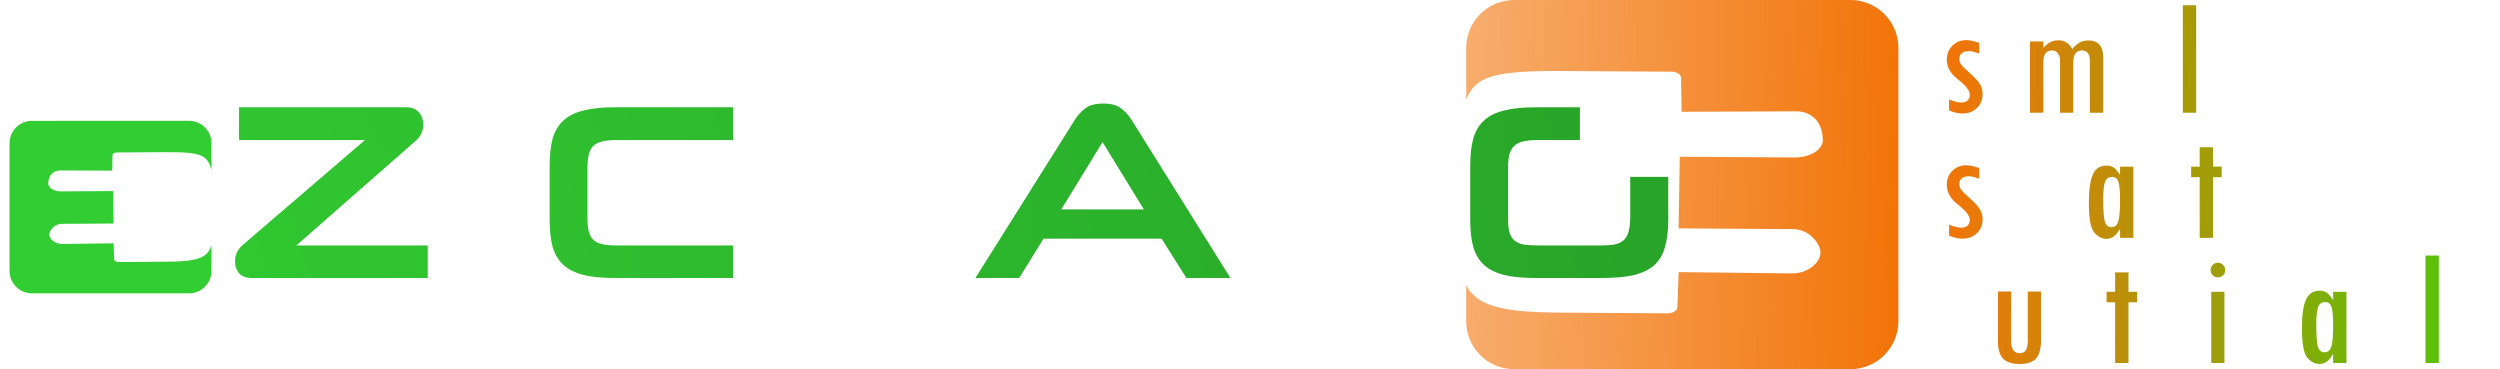
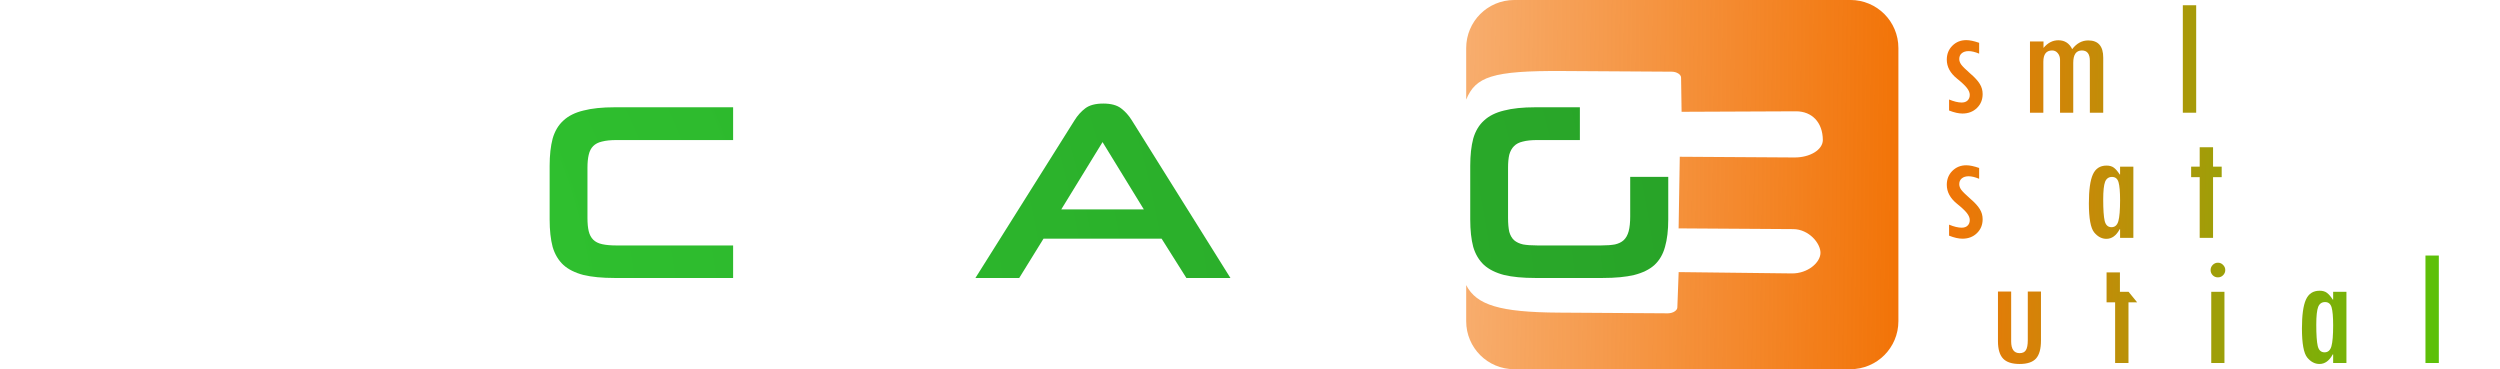
<svg xmlns="http://www.w3.org/2000/svg" xmlns:ns1="http://www.inkscape.org/namespaces/inkscape" xmlns:ns2="http://sodipodi.sourceforge.net/DTD/sodipodi-0.dtd" xmlns:xlink="http://www.w3.org/1999/xlink" width="264.272mm" height="39.031mm" viewBox="0 0 264.272 39.031" version="1.1" id="svg2702" ns1:version="1.2 (dc2aedaf03, 2022-05-15)" ns2:docname="LogoEZ_plano.svg">
  <ns2:namedview id="namedview2704" pagecolor="#ffffff" bordercolor="#666666" borderopacity="1.0" ns1:pageshadow="2" ns1:pageopacity="0.0" ns1:pagecheckerboard="0" ns1:document-units="mm" showgrid="false" ns1:zoom="0.66334821" ns1:cx="404.76479" ns1:cy="193.71425" ns1:window-width="2400" ns1:window-height="1271" ns1:window-x="-9" ns1:window-y="-5" ns1:window-maximized="1" ns1:current-layer="g279" ns1:showpageshadow="2" ns1:deskcolor="#d1d1d1" />
  <defs id="defs2699">
    <linearGradient ns1:collect="always" xlink:href="#linearGradient18800" id="linearGradient13456" gradientUnits="userSpaceOnUse" gradientTransform="matrix(2.5,0,0,2.5,-330.414,-253.589)" x1="207.65" y1="219.585" x2="240.528" y2="220.256" />
    <linearGradient ns1:collect="always" id="linearGradient18800">
      <stop style="stop-color:#f27408;stop-opacity:1;" offset="0" id="stop18796" />
      <stop style="stop-color:#06ec08;stop-opacity:1" offset="1" id="stop18798" />
    </linearGradient>
    <linearGradient ns1:collect="always" xlink:href="#linearGradient1374" id="linearGradient13458" gradientUnits="userSpaceOnUse" gradientTransform="matrix(2.5,0,0,2.5,-37.736,-166.799)" x1="88.697" y1="176.788" x2="44.199" y2="176.212" />
    <linearGradient ns1:collect="always" id="linearGradient1374">
      <stop style="stop-color:#f27408;stop-opacity:1;" offset="0" id="stop1370" />
      <stop style="stop-color:#f27408;stop-opacity:0;" offset="1" id="stop1372" />
    </linearGradient>
    <radialGradient ns1:collect="always" xlink:href="#linearGradient6819" id="radialGradient6821-1-0" gradientUnits="userSpaceOnUse" gradientTransform="matrix(2.936,-0.007,8.1982449e-4,0.36,-3.108,92.942)" cx="3.815" cy="112.402" fx="3.815" fy="112.402" r="35.269" />
    <linearGradient ns1:collect="always" id="linearGradient6819">
      <stop style="stop-color:#32cd32;stop-opacity:1" offset="0" id="stop6815" />
      <stop style="stop-color:#32cd32;stop-opacity:1" offset="1" id="stop6817" />
    </linearGradient>
    <radialGradient ns1:collect="always" xlink:href="#linearGradient6819" id="radialGradient9316-2-4" gradientUnits="userSpaceOnUse" gradientTransform="matrix(-11.097,-0.025,-0.003,1.362,947.243,1518.13)" cx="3.815" cy="112.402" fx="3.815" fy="112.402" r="35.269" />
    <radialGradient ns1:collect="always" xlink:href="#linearGradient7923" id="radialGradient7469-5-8" gradientUnits="userSpaceOnUse" gradientTransform="matrix(3.149,0.993,-0.826,2.618,89.034,-164.59)" cx="3.815" cy="112.402" fx="3.815" fy="112.402" r="35.269" />
    <linearGradient ns1:collect="always" id="linearGradient7923">
      <stop style="stop-color:#32cd32;stop-opacity:1" offset="0" id="stop7919" />
      <stop style="stop-color:#228b22;stop-opacity:1" offset="1" id="stop7921" />
    </linearGradient>
  </defs>
  <g ns1:label="Camada 1" ns1:groupmode="layer" id="layer1" transform="translate(-12.856,-13.539)">
    <g id="g12134-8-1" transform="translate(29.529,-261.632)">
      <g id="g279">
        <g aria-label="simple  smart  sustainable" id="text2803-9-1-7-7-7-6" style="font-size:17.639px;line-height:0.75;font-family:'Tw Cen MT Condensed';-inkscape-font-specification:'Tw Cen MT Condensed, ';fill:url(#linearGradient13456);stroke-width:0.661">
          <path d="m 192.539,280.841 q -0.646,-0.267 -1.111,-0.267 -0.448,0 -0.723,0.224 -0.267,0.224 -0.267,0.612 0,0.31 0.224,0.612 0.233,0.301 0.939,0.922 0.715,0.612 1.008,1.102 0.301,0.482 0.301,1.068 0,0.887 -0.603,1.473 -0.603,0.586 -1.533,0.586 -0.603,0 -1.412,-0.319 v -1.163 q 0.784,0.319 1.326,0.319 0.405,0 0.629,-0.215 0.233,-0.224 0.233,-0.594 0,-0.345 -0.301,-0.732 -0.301,-0.388 -1.051,-0.99 -1.077,-0.87 -1.077,-1.998 0,-0.887 0.586,-1.473 0.594,-0.594 1.473,-0.594 0.543,0 1.361,0.284 z" id="path489" />
          <path d="m 194.511,277.258 q 0,-0.31 0.224,-0.543 0.233,-0.233 0.551,-0.233 0.319,0 0.543,0.233 0.233,0.233 0.233,0.543 0,0.319 -0.233,0.551 -0.224,0.224 -0.543,0.224 -0.327,0 -0.551,-0.224 -0.224,-0.233 -0.224,-0.551 z m 0.069,2.3 h 1.395 v 7.528 h -1.395 z" id="path491" />
          <path d="m 205.656,287.086 h -1.412 v -5.486 q 0,-1.094 -0.844,-1.094 -0.913,0 -0.913,1.309 v 5.271 H 201.091 v -5.59 q 0,-0.422 -0.241,-0.706 -0.233,-0.284 -0.594,-0.284 -0.93,0 -0.93,1.197 v 5.383 h -1.412 v -7.528 h 1.43 v 0.68 q 0.672,-0.81 1.568,-0.81 1.008,0 1.464,0.939 0.706,-0.922 1.697,-0.922 1.585,0 1.585,1.817 z" id="path493" />
          <path d="m 209.075,280.385 q 0.345,-0.491 0.663,-0.715 0.327,-0.224 0.767,-0.224 1.008,0 1.43,0.896 0.422,0.896 0.422,2.92 0,2.282 -0.448,3.118 -0.439,0.827 -1.387,0.827 -0.413,0 -0.698,-0.181 -0.284,-0.189 -0.715,-0.767 h -0.035 v 4.16 h -1.412 v -10.861 h 1.378 v 0.827 z m 0.844,5.607 q 0.508,0 0.723,-0.586 0.215,-0.594 0.215,-1.921 0,-1.542 -0.198,-2.188 -0.198,-0.655 -0.741,-0.655 -0.5,0 -0.68,0.543 -0.181,0.534 -0.181,1.826 0,1.602 0.138,2.291 0.146,0.689 0.723,0.689 z" id="path495" />
          <path d="m 215.483,287.086 h -1.412 v -11.36 h 1.412 z" id="path497" />
          <path d="m 221.951,283.572 h -3.169 q 0,1.223 0.164,1.852 0.172,0.62 0.801,0.62 0.482,0 0.655,-0.362 0.172,-0.362 0.181,-1.137 h 1.283 q -0.06,2.644 -2.239,2.644 -2.343,0 -2.343,-3.703 0,-4.039 2.429,-4.039 0.922,0 1.576,0.698 0.663,0.698 0.663,2.885 z m -1.421,-1.094 q 0,-1.12 -0.181,-1.602 -0.181,-0.491 -0.655,-0.491 -0.56,0 -0.741,0.517 -0.172,0.508 -0.172,1.576 z" id="path499" />
          <path d="m 192.539,294.071 q -0.646,-0.267 -1.111,-0.267 -0.448,0 -0.723,0.224 -0.267,0.224 -0.267,0.612 0,0.31 0.224,0.612 0.233,0.301 0.939,0.922 0.715,0.612 1.008,1.102 0.301,0.482 0.301,1.068 0,0.887 -0.603,1.473 -0.603,0.586 -1.533,0.586 -0.603,0 -1.412,-0.319 v -1.163 q 0.784,0.319 1.326,0.319 0.405,0 0.629,-0.215 0.233,-0.224 0.233,-0.594 0,-0.345 -0.301,-0.732 -0.301,-0.388 -1.051,-0.99 -1.077,-0.87 -1.077,-1.998 0,-0.887 0.586,-1.473 0.594,-0.594 1.473,-0.594 0.543,0 1.361,0.284 z" id="path501" />
          <path d="m 202.34,300.315 h -1.412 v -5.486 q 0,-1.094 -0.844,-1.094 -0.913,0 -0.913,1.309 v 5.271 h -1.395 v -5.59 q 0,-0.422 -0.241,-0.706 -0.233,-0.284 -0.594,-0.284 -0.93,0 -0.93,1.197 v 5.383 h -1.412 v -7.528 h 1.43 v 0.68 q 0.672,-0.81 1.568,-0.81 1.008,0 1.464,0.939 0.706,-0.922 1.697,-0.922 1.585,0 1.585,1.817 z" id="path503" />
          <path d="m 208.842,300.315 h -1.404 v -0.913 h -0.043 q -0.543,1.016 -1.404,1.016 -0.732,0 -1.292,-0.68 -0.56,-0.689 -0.56,-3.075 0,-2.119 0.422,-3.049 0.422,-0.939 1.447,-0.939 0.482,0 0.775,0.224 0.301,0.224 0.612,0.715 h 0.043 v -0.827 h 1.404 z m -2.308,-1.128 q 0.543,0 0.723,-0.646 0.181,-0.646 0.181,-2.196 0,-1.361 -0.164,-1.912 -0.164,-0.56 -0.689,-0.56 -0.525,0 -0.732,0.517 -0.198,0.517 -0.198,1.869 0,1.593 0.155,2.265 0.164,0.663 0.723,0.663 z" id="path505" />
          <path d="m 213.915,293.898 q -0.973,0.026 -1.387,0.37 -0.413,0.345 -0.413,1.533 v 4.513 h -1.43 v -7.528 h 1.43 v 1.111 h 0.034 q 0.62,-1.223 1.671,-1.223 l 0.095,0.017 z" id="path507" />
          <path d="m 218.179,293.898 h -0.913 v 6.417 h -1.412 v -6.417 h -0.904 v -1.111 h 0.904 v -2.05 h 1.412 v 2.05 h 0.913 z" id="path509" />
          <path d="m 192.539,307.3 q -0.646,-0.267 -1.111,-0.267 -0.448,0 -0.723,0.224 -0.267,0.224 -0.267,0.612 0,0.31 0.224,0.612 0.233,0.301 0.939,0.922 0.715,0.612 1.008,1.102 0.301,0.482 0.301,1.068 0,0.887 -0.603,1.473 -0.603,0.586 -1.533,0.586 -0.603,0 -1.412,-0.319 v -1.163 q 0.784,0.319 1.326,0.319 0.405,0 0.629,-0.215 0.233,-0.224 0.233,-0.594 0,-0.345 -0.301,-0.732 -0.301,-0.388 -1.051,-0.99 -1.077,-0.87 -1.077,-1.998 0,-0.887 0.586,-1.473 0.594,-0.594 1.473,-0.594 0.543,0 1.361,0.284 z" id="path511" />
          <path d="m 199.076,311.167 q 0,1.318 -0.525,1.903 -0.525,0.577 -1.731,0.577 -1.206,0 -1.748,-0.568 -0.543,-0.577 -0.543,-1.843 v -5.245 h 1.395 v 5.262 q 0,1.249 0.896,1.249 0.474,0 0.663,-0.319 0.198,-0.319 0.198,-1.059 v -5.133 h 1.395 z" id="path513" />
          <path d="m 204.553,307.3 q -0.646,-0.267 -1.111,-0.267 -0.448,0 -0.723,0.224 -0.267,0.224 -0.267,0.612 0,0.31 0.224,0.612 0.233,0.301 0.939,0.922 0.715,0.612 1.008,1.102 0.301,0.482 0.301,1.068 0,0.887 -0.603,1.473 -0.603,0.586 -1.533,0.586 -0.603,0 -1.412,-0.319 v -1.163 q 0.784,0.319 1.326,0.319 0.405,0 0.629,-0.215 0.233,-0.224 0.233,-0.594 0,-0.345 -0.301,-0.732 -0.301,-0.388 -1.051,-0.99 -1.077,-0.87 -1.077,-1.998 0,-0.887 0.586,-1.473 0.594,-0.594 1.473,-0.594 0.543,0 1.361,0.284 z" id="path515" />
-           <path d="m 209.239,307.127 h -0.913 v 6.416 h -1.412 v -6.416 h -0.904 v -1.111 h 0.904 v -2.05 h 1.412 v 2.05 h 0.913 z" id="path517" />
+           <path d="m 209.239,307.127 h -0.913 v 6.416 h -1.412 v -6.416 h -0.904 v -1.111 v -2.05 h 1.412 v 2.05 h 0.913 z" id="path517" />
          <path d="m 215.164,313.544 h -1.404 v -0.913 h -0.043 q -0.543,1.016 -1.404,1.016 -0.732,0 -1.292,-0.68 -0.56,-0.689 -0.56,-3.075 0,-2.119 0.422,-3.049 0.422,-0.939 1.447,-0.939 0.482,0 0.775,0.224 0.301,0.224 0.612,0.715 h 0.043 v -0.827 h 1.404 z m -2.308,-1.128 q 0.543,0 0.723,-0.646 0.181,-0.646 0.181,-2.196 0,-1.361 -0.164,-1.912 -0.164,-0.56 -0.689,-0.56 -0.525,0 -0.732,0.517 -0.198,0.517 -0.198,1.869 0,1.593 0.155,2.265 0.164,0.663 0.723,0.663 z" id="path519" />
          <path d="m 217.007,303.717 q 0,-0.31 0.224,-0.543 0.233,-0.233 0.551,-0.233 0.319,0 0.543,0.233 0.233,0.233 0.233,0.543 0,0.319 -0.233,0.551 -0.224,0.224 -0.543,0.224 -0.327,0 -0.551,-0.224 -0.224,-0.233 -0.224,-0.551 z m 0.069,2.3 h 1.395 v 7.528 h -1.395 z" id="path521" />
          <path d="m 221.753,305.991 v 0.723 h 0.034 q 0.543,-0.827 1.464,-0.827 1.636,0 1.636,1.783 v 5.874 h -1.395 v -5.469 q 0,-1.111 -0.878,-1.111 -0.405,0 -0.646,0.301 -0.233,0.293 -0.233,0.81 v 5.469 h -1.412 v -7.553 z" id="path523" />
          <path d="m 231.365,313.544 h -1.404 v -0.913 h -0.043 q -0.543,1.016 -1.404,1.016 -0.732,0 -1.292,-0.68 -0.56,-0.689 -0.56,-3.075 0,-2.119 0.422,-3.049 0.422,-0.939 1.447,-0.939 0.482,0 0.775,0.224 0.301,0.224 0.612,0.715 h 0.043 v -0.827 h 1.404 z m -2.308,-1.128 q 0.543,0 0.723,-0.646 0.181,-0.646 0.181,-2.196 0,-1.361 -0.164,-1.912 -0.164,-0.56 -0.689,-0.56 -0.525,0 -0.732,0.517 -0.198,0.517 -0.198,1.869 0,1.593 0.155,2.265 0.164,0.663 0.723,0.663 z" id="path525" />
          <path d="m 233.26,302.184 h 1.412 v 4.832 h 0.034 q 0.396,-1.128 1.464,-1.128 0.792,0 1.301,0.741 0.517,0.741 0.517,2.859 0,2.584 -0.456,3.368 -0.456,0.775 -1.412,0.775 -0.913,0 -1.43,-1.128 h -0.034 v 1.042 h -1.395 z m 3.23,7.863 q 0,-1.602 -0.189,-2.282 -0.181,-0.68 -0.749,-0.68 -0.482,0 -0.689,0.551 -0.207,0.551 -0.207,1.766 0,1.645 0.189,2.343 0.198,0.689 0.741,0.689 0.491,0 0.698,-0.56 0.207,-0.568 0.207,-1.826 z" id="path527" />
          <path d="m 241.132,313.544 h -1.412 v -11.36 h 1.412 z" id="path529" />
          <path d="m 247.6,310.03 h -3.169 q 0,1.223 0.164,1.852 0.172,0.62 0.801,0.62 0.482,0 0.655,-0.362 0.172,-0.362 0.181,-1.137 h 1.283 q -0.06,2.644 -2.239,2.644 -2.343,0 -2.343,-3.703 0,-4.039 2.429,-4.039 0.922,0 1.576,0.698 0.663,0.698 0.663,2.885 z m -1.421,-1.094 q 0,-1.12 -0.181,-1.602 -0.181,-0.491 -0.655,-0.491 -0.56,0 -0.741,0.517 -0.172,0.508 -0.172,1.576 z" id="path531" />
        </g>
        <path id="rect3197-4-9-2-86-8-2-0-5-4-2" clip-path="none" style="fill:url(#linearGradient13458);fill-opacity:1;stroke:none;stroke-width:0.889;stroke-miterlimit:4;stroke-dasharray:none;stroke-opacity:1;paint-order:markers fill stroke" d="m 143.4,275.171 c -2.817,0 -5.084,2.267 -5.084,5.084 v 5.445 c 0.993,-2.407 2.723,-3.069 10.187,-3.022 l 11.542,0.072 c 0.522,0 0.993,0.302 0.987,0.628 l 0.054,3.612 12.114,-0.053 c 1.649,0.01 2.802,1.139 2.818,3.045 -0.017,1.027 -1.359,1.846 -3.008,1.836 l -12.116,-0.076 -0.123,7.572 12.116,0.077 c 1.649,0.01 2.898,1.497 2.881,2.524 -0.017,1.027 -1.358,2.172 -3.006,2.161 l -11.985,-0.141 -0.141,3.743 c -0.006,0.325 -0.486,0.619 -1.008,0.615 l -11.542,-0.074 c -6.186,-0.039 -8.688,-0.791 -9.771,-2.911 v 3.809 c 0,2.817 2.267,5.084 5.084,5.084 h 35.522 c 2.817,0 5.084,-2.267 5.084,-5.084 v -28.864 c 0,-2.817 -2.267,-5.084 -5.084,-5.084 z" ns1:export-filename="C:\Users\artur\Logo_Ez-charge3_v2.png" ns1:export-xdpi="300" ns1:export-ydpi="300" />
        <g id="g23402-7-6-4-8-4" transform="matrix(2.5,0,0,2.5,-37.136,-29.092)" style="fill:url(#radialGradient6821-1-0);fill-opacity:1" ns1:export-filename="C:\Users\artur\Logo_Ez-charge3_v2.png" ns1:export-xdpi="300" ns1:export-ydpi="300">
-           <path id="rect3197-4-0-2-5-5-4-4-3-9-2-8" clip-path="none" style="fill:url(#radialGradient9316-2-4);fill-opacity:1;stroke:none;stroke-width:1.343;stroke-miterlimit:4;stroke-dasharray:none;stroke-opacity:1;paint-order:markers fill stroke" d="m 970.018,1643.564 c -1.986,0 -3.586,1.599 -3.586,3.586 v 20.355 c 0,1.986 1.599,3.586 3.586,3.586 h 25.053 c 1.986,0 3.586,-1.599 3.586,-3.586 v -4.096 c -0.575,1.945 -2.13,2.602 -6.938,2.633 l -7.9,0.051 c -0.357,0 -0.684,-0.199 -0.688,-0.422 l -0.098,-2.561 -8.201,0.098 c -1.128,0.01 -2.045,-0.777 -2.057,-1.48 -0.011,-0.703 0.843,-1.719 1.971,-1.726 l 8.291,-0.053 -0.084,-5.182 -8.291,0.053 c -1.128,0.01 -2.047,-0.555 -2.059,-1.258 0.011,-1.304 0.8,-2.077 1.928,-2.084 l 8.291,0.037 0.037,-2.473 c -0.005,-0.223 0.318,-0.428 0.676,-0.43 l 7.898,-0.049 c 5.782,-0.036 6.536,0.549 7.223,2.785 v -4.199 c 0,-1.986 -1.599,-3.586 -3.586,-3.586 z" transform="matrix(0.265,0,0,0.265,-247.516,-308.73)" />
          <g aria-label="Z-CHARG" id="text1221-3-7-538-56-2-1-5-5-9" style="font-size:10.583px;line-height:1.25;font-family:Neuropolitical;-inkscape-font-specification:Neuropolitical;fill:url(#radialGradient7469-5-8);stroke-width:0.265">
-             <path d="m 26.082,126.982 q 0,0.392 -0.307,0.667 l -5.059,4.434 h 5.556 v 1.376 h -7.451 q -0.339,0 -0.519,-0.191 -0.18,-0.201 -0.18,-0.519 0,-0.402 0.328,-0.688 l 5.165,-4.434 h -5.323 v -1.386 h 7.091 q 0.339,0 0.519,0.222 0.18,0.212 0.18,0.519 z" id="path534" />
-             <path d="m 27.013,130.708 v -1.249 h 3.492 v 1.249 z" id="path536" />
            <path d="m 34.178,133.459 q -0.794,0 -1.323,-0.127 -0.529,-0.138 -0.847,-0.423 -0.317,-0.296 -0.455,-0.762 -0.127,-0.476 -0.127,-1.164 v -2.265 q 0,-0.677 0.127,-1.154 0.138,-0.476 0.455,-0.762 0.317,-0.296 0.847,-0.423 0.529,-0.138 1.323,-0.138 h 5.006 v 1.386 H 34.252 q -0.37,0 -0.614,0.064 -0.233,0.053 -0.37,0.191 -0.138,0.138 -0.19,0.37 -0.053,0.222 -0.053,0.55 v 2.117 q 0,0.339 0.053,0.561 0.053,0.222 0.19,0.36 0.138,0.138 0.381,0.191 0.243,0.053 0.614,0.053 h 4.921 v 1.376 z" id="path538" />
            <path d="m 47.122,133.459 v -2.879 h -5.292 v 2.879 h -1.609 v -7.218 h 1.609 v 2.942 h 5.292 v -2.942 h 1.598 v 7.218 z" id="path540" />
            <path d="m 57.303,131.798 h -4.995 l -1.027,1.662 h -1.852 l 4.191,-6.667 q 0.19,-0.307 0.455,-0.508 0.265,-0.201 0.762,-0.201 0.487,0 0.751,0.201 0.265,0.201 0.455,0.508 l 4.17,6.667 h -1.863 z m -4.244,-1.238 h 3.492 l -1.746,-2.847 z" id="path542" />
            <path d="m 66.733,133.459 -4.223,-2.625 v 2.625 h -1.598 v -7.218 h 5.651 q 0.762,0 1.302,0.095 0.54,0.095 0.878,0.339 0.349,0.243 0.508,0.667 0.159,0.423 0.159,1.069 v 0.497 q 0,0.624 -0.169,1.037 -0.169,0.402 -0.529,0.646 -0.349,0.233 -0.889,0.328 -0.54,0.095 -1.281,0.095 h -1.27 l 4.233,2.445 z m 1.069,-4.964 q 0,-0.286 -0.064,-0.466 -0.064,-0.18 -0.212,-0.275 -0.148,-0.095 -0.413,-0.127 -0.265,-0.032 -0.656,-0.032 h -3.948 v 2.201 h 3.948 q 0.392,0 0.646,-0.032 0.265,-0.032 0.413,-0.127 0.159,-0.095 0.222,-0.275 0.064,-0.18 0.064,-0.476 z" id="path544" />
            <path d="m 73.104,133.459 q -0.794,0 -1.323,-0.127 -0.529,-0.138 -0.847,-0.423 -0.317,-0.296 -0.455,-0.762 -0.127,-0.476 -0.127,-1.164 v -2.265 q 0,-0.677 0.127,-1.154 0.138,-0.476 0.455,-0.762 0.317,-0.296 0.847,-0.423 0.529,-0.138 1.323,-0.138 h 1.884 v 1.386 H 73.178 q -0.36,0 -0.603,0.064 -0.233,0.053 -0.37,0.191 -0.138,0.138 -0.201,0.36 -0.053,0.222 -0.053,0.55 v 2.127 q 0,0.36 0.053,0.593 0.064,0.222 0.201,0.349 0.148,0.127 0.381,0.18 0.243,0.042 0.593,0.042 h 2.72 q 0.339,0 0.571,-0.042 0.233,-0.053 0.37,-0.18 0.148,-0.138 0.212,-0.381 0.064,-0.243 0.064,-0.624 v -1.672 h 1.609 v 1.799 q 0,0.688 -0.138,1.164 -0.127,0.466 -0.444,0.762 -0.317,0.286 -0.857,0.423 -0.529,0.127 -1.333,0.127 z" id="path546" />
          </g>
        </g>
      </g>
    </g>
  </g>
</svg>